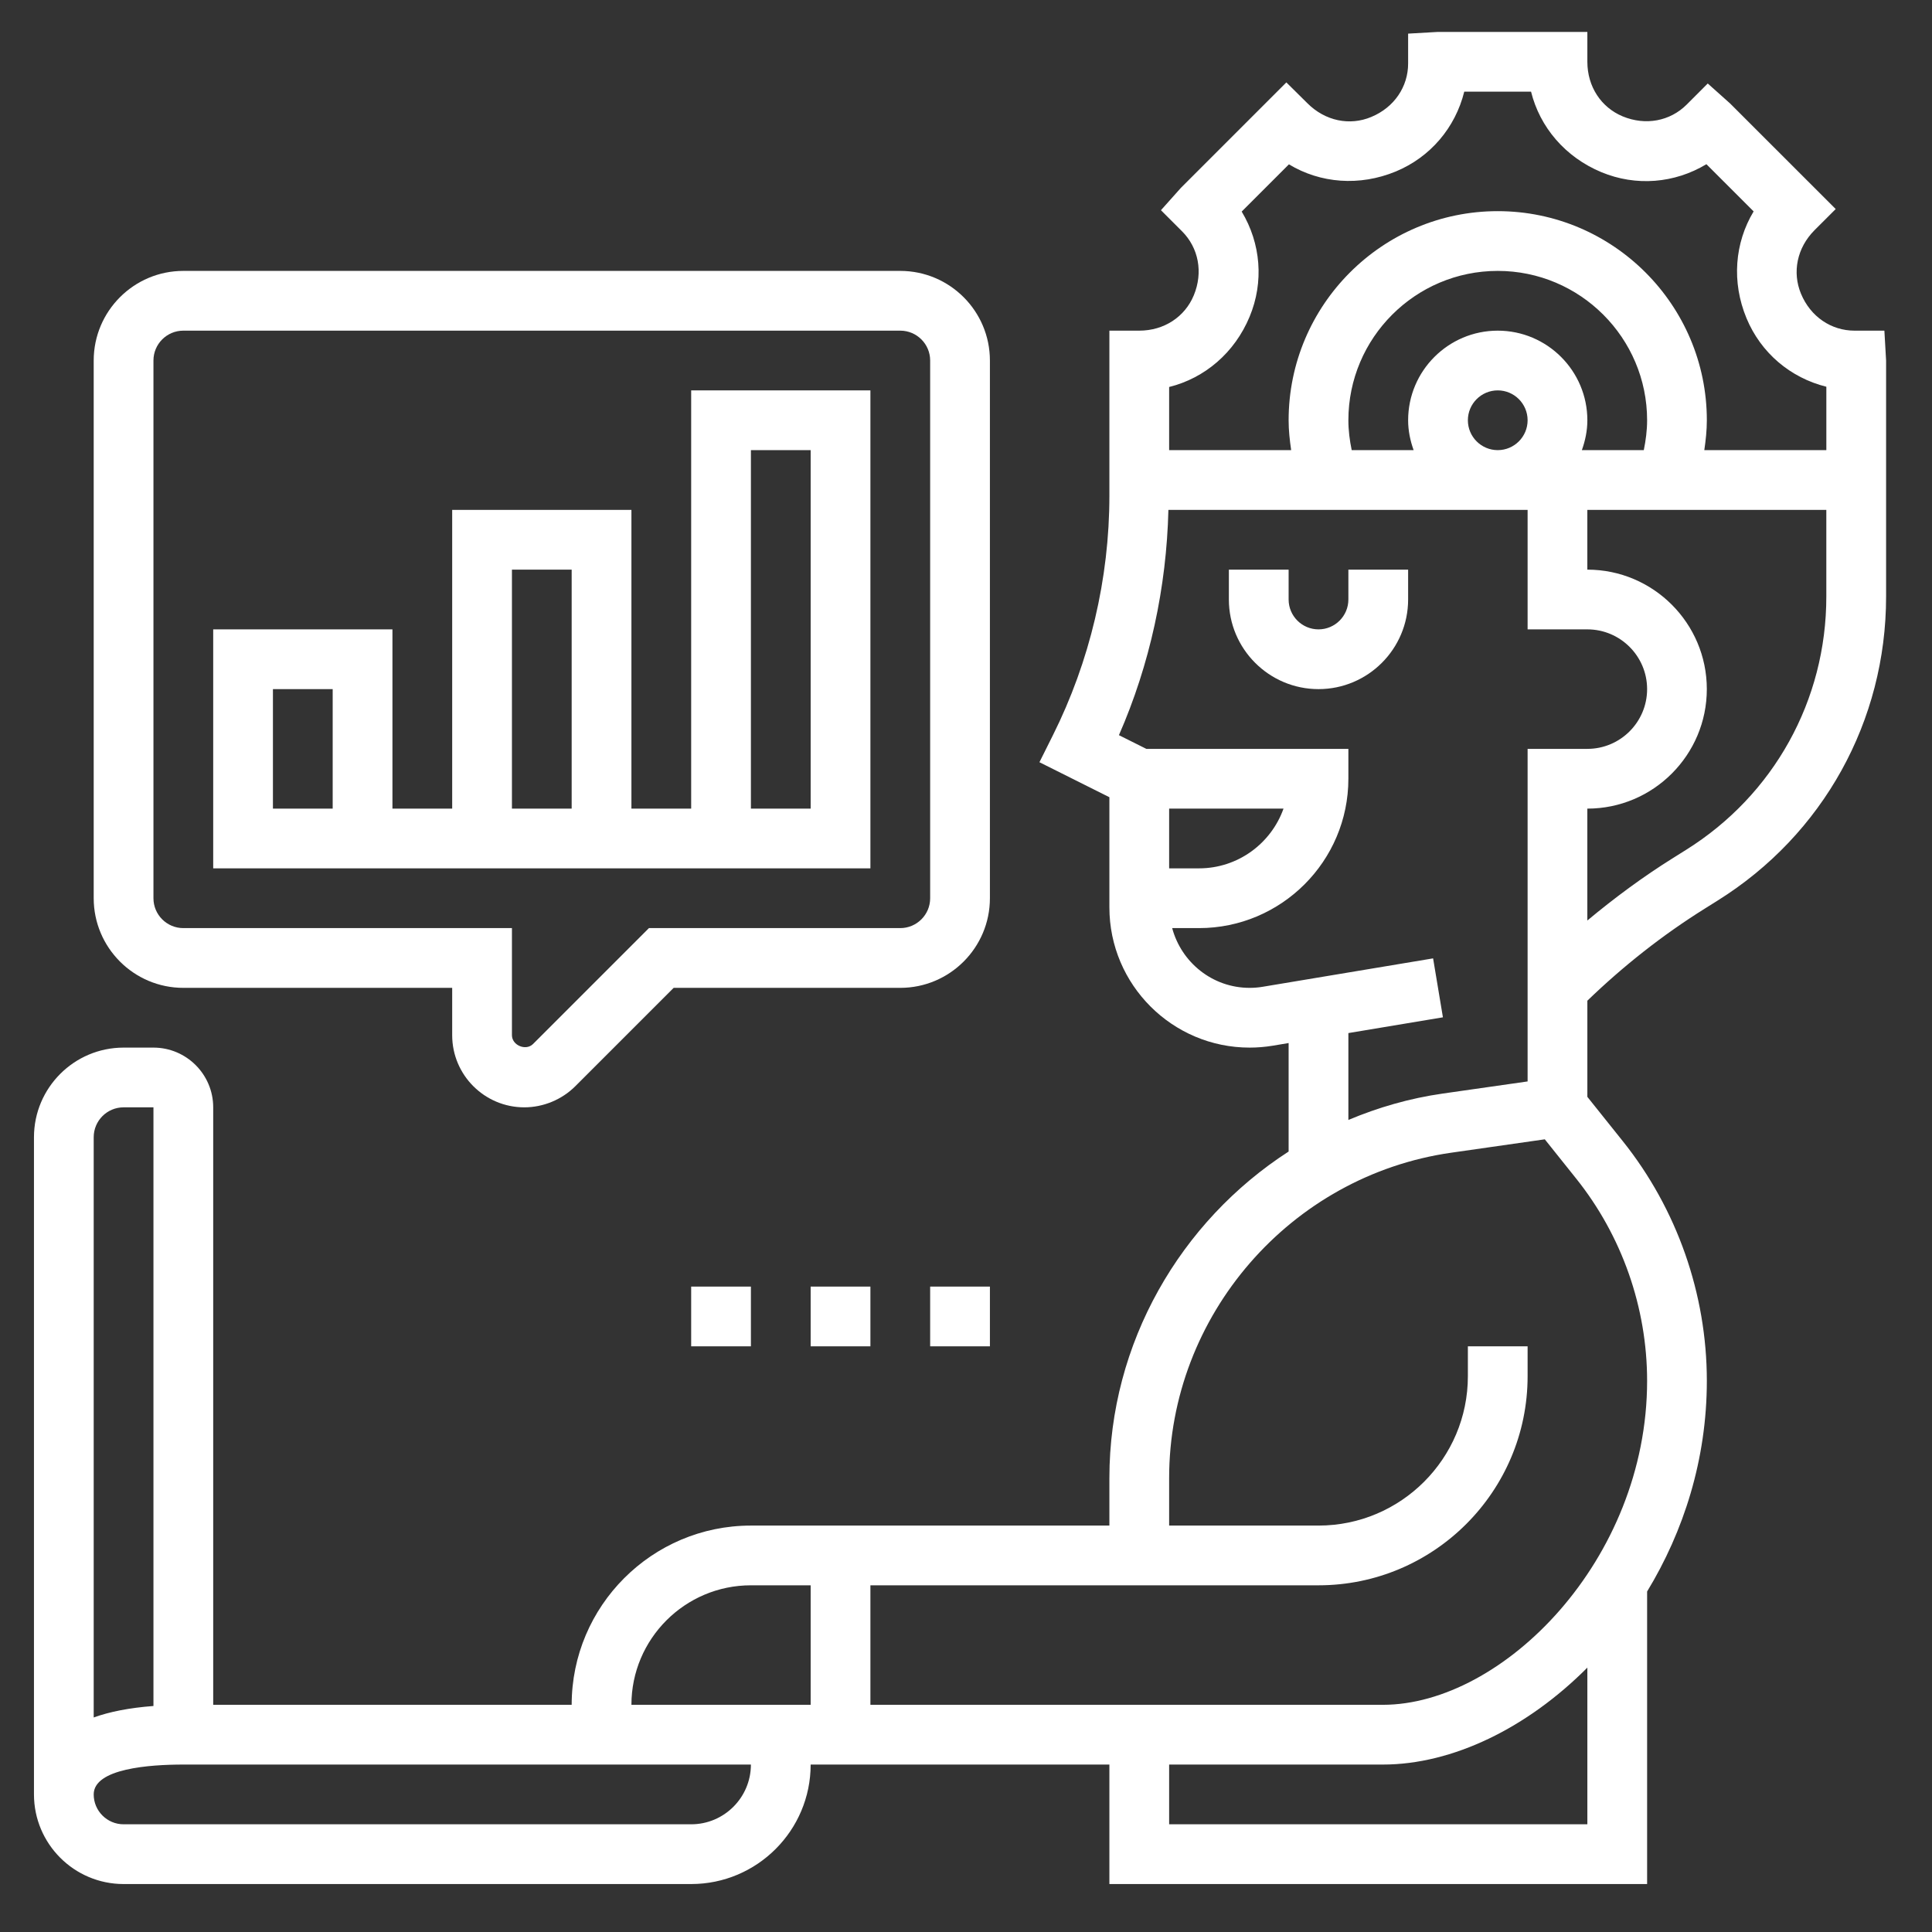
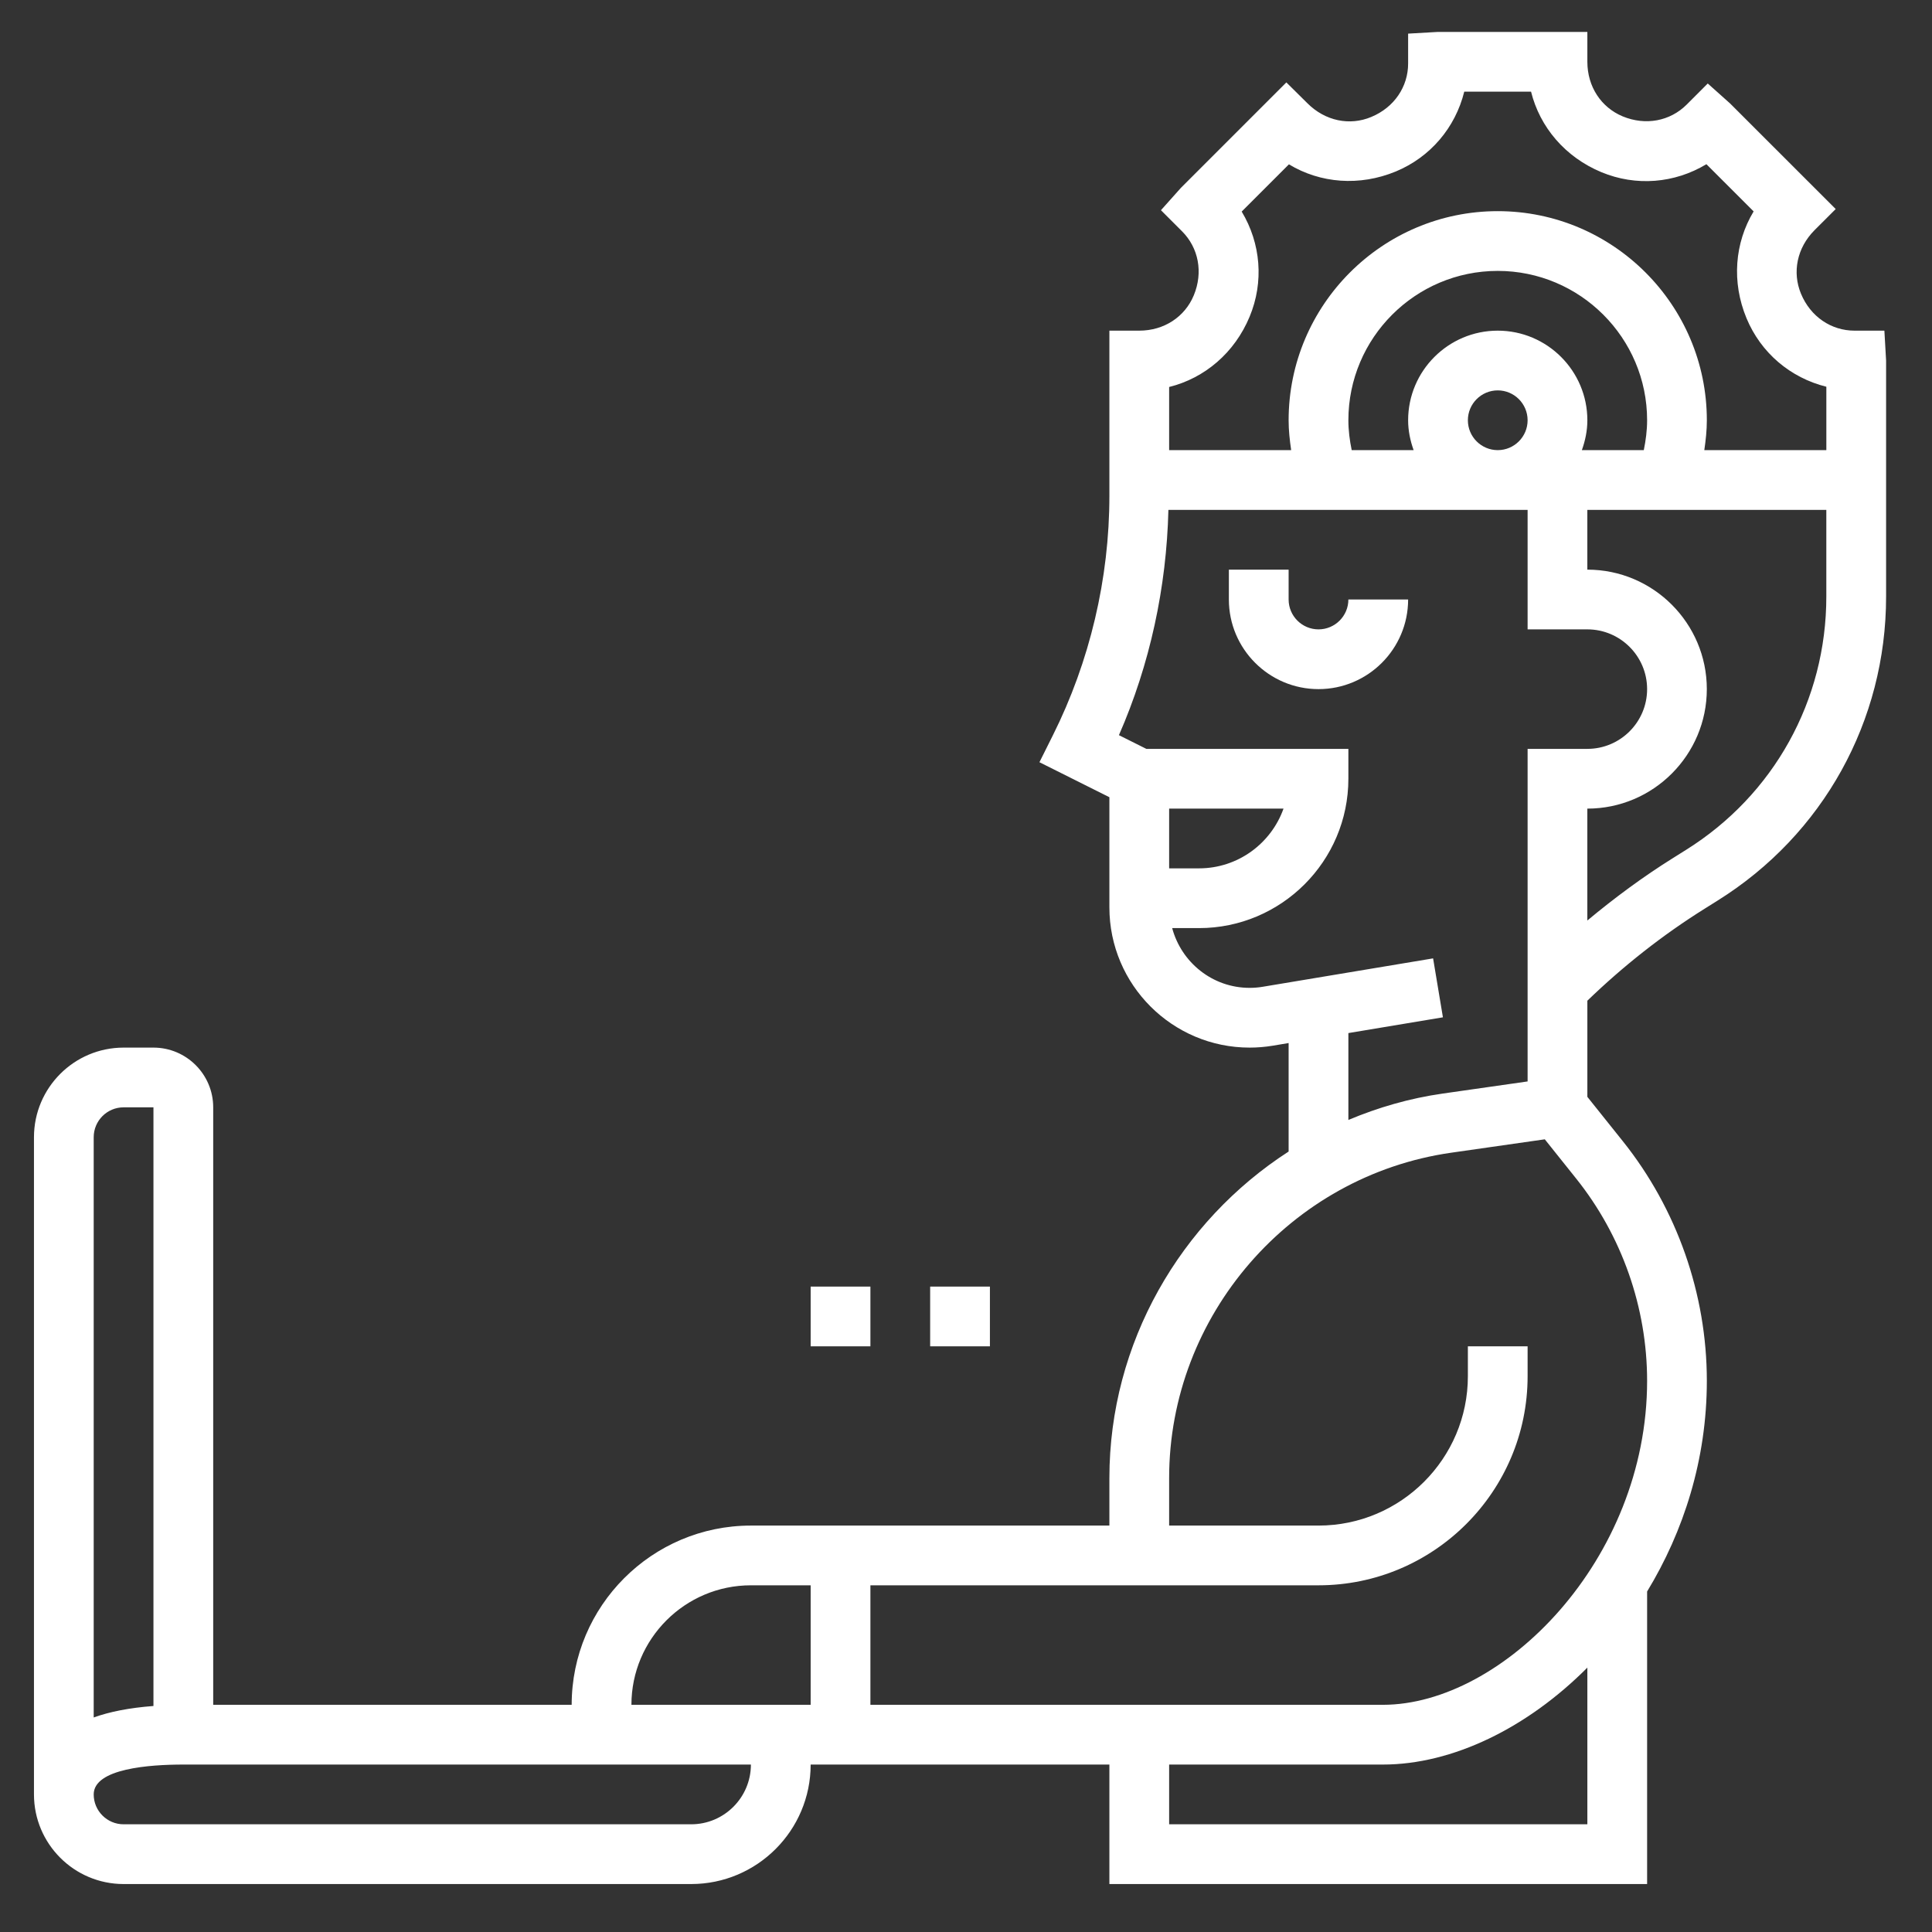
<svg xmlns="http://www.w3.org/2000/svg" width="96" height="96" viewBox="0 0 96 96" fill="none">
  <rect x="0" y="0" width="96" height="96" fill="#333333" stroke="none" />
  <path d="M93.634 16.43H92.15C90.998 16.43 89.966 15.742 89.49 14.595C89.047 13.529 89.289 12.313 90.165 11.436L91.215 10.387L85.966 5.14L84.857 4.149L83.808 5.199C82.991 6.015 81.774 6.257 80.627 5.781C79.562 5.337 78.875 4.307 78.875 3.07V1.586H71.453L69.969 1.671V3.155C69.969 4.307 69.281 5.338 68.134 5.813C67.068 6.259 65.851 6.015 64.968 5.134L63.918 4.095L58.677 9.336L57.687 10.445L58.736 11.494C59.553 12.312 59.795 13.528 59.318 14.677C58.876 15.742 57.846 16.43 56.609 16.43H55.125V24.634C55.125 28.747 54.153 32.868 52.312 36.546L51.649 37.874L55.125 39.613V45.087C55.125 48.93 58.251 52.055 62.093 52.055C62.476 52.055 62.86 52.023 63.237 51.961L64.031 51.828V57.219C58.656 60.689 55.125 66.731 55.125 73.44V75.805H37.312C32.401 75.805 28.406 79.799 28.406 84.711H10.594V55.023C10.594 53.386 9.262 52.055 7.625 52.055H6.141C3.685 52.055 1.688 54.053 1.688 56.508V89.164C1.688 91.619 3.685 93.617 6.141 93.617H34.344C37.618 93.617 40.281 90.954 40.281 87.68H55.125V93.617H81.844V79.081C83.659 76.097 84.812 72.518 84.812 68.613C84.812 64.299 83.328 60.069 80.634 56.702L78.875 54.502V49.724C80.655 48.005 82.608 46.462 84.706 45.151L85.347 44.749C90.59 41.474 93.719 35.826 93.719 29.645V17.914L93.634 16.43ZM62.094 15.733C62.81 14.01 62.651 12.095 61.699 10.513L64.046 8.166C65.606 9.109 67.552 9.266 69.356 8.521C71.075 7.807 72.314 6.342 72.758 4.555H76.077C76.515 6.32 77.774 7.807 79.571 8.555C81.294 9.271 83.209 9.112 84.79 8.159L87.137 10.505C86.196 12.067 86.034 14.012 86.784 15.815C87.498 17.534 88.963 18.772 90.75 19.217V22.367H84.686C84.758 21.877 84.812 21.383 84.812 20.883C84.812 15.155 80.152 10.492 74.422 10.492C68.692 10.492 64.031 15.155 64.031 20.883C64.031 21.383 64.086 21.877 64.157 22.367H58.094V19.229C59.859 18.791 61.347 17.533 62.094 15.733ZM72.938 20.883C72.938 20.063 73.604 19.398 74.422 19.398C75.24 19.398 75.906 20.063 75.906 20.883C75.906 21.702 75.24 22.367 74.422 22.367C73.604 22.367 72.938 21.702 72.938 20.883ZM78.602 22.367C78.768 21.901 78.875 21.405 78.875 20.883C78.875 18.428 76.877 16.43 74.422 16.43C71.967 16.43 69.969 18.428 69.969 20.883C69.969 21.405 70.076 21.901 70.242 22.367H67.165C67.065 21.88 67 21.386 67 20.883C67 16.79 70.329 13.461 74.422 13.461C78.514 13.461 81.844 16.79 81.844 20.883C81.844 21.386 81.778 21.88 81.679 22.367H78.602ZM58.094 40.18H63.777C63.164 41.907 61.514 43.148 59.578 43.148H58.094V40.18ZM67 51.333L71.698 50.55L71.21 47.621L62.752 49.031C62.533 49.068 62.314 49.086 62.093 49.086C60.246 49.086 58.702 47.821 58.245 46.117H59.578C63.67 46.117 67 42.788 67 38.695V37.211H56.961L55.599 36.53C57.141 33.009 57.965 29.179 58.057 25.336H75.906V31.273H78.875C80.512 31.273 81.844 32.605 81.844 34.242C81.844 35.88 80.512 37.211 78.875 37.211H75.906V53.736L71.692 54.338C70.047 54.572 68.478 55.028 67 55.65V51.333ZM6.141 55.023H7.625V84.77C6.42 84.861 5.437 85.058 4.656 85.34V56.508C4.656 55.688 5.323 55.023 6.141 55.023ZM34.344 90.648H6.141C5.323 90.648 4.656 89.983 4.656 89.164C4.656 87.873 7.445 87.68 9.109 87.68H37.312C37.312 89.317 35.981 90.648 34.344 90.648ZM31.375 84.711C31.375 81.436 34.038 78.773 37.312 78.773H40.281V84.711H31.375ZM78.875 90.648H58.094V87.68H68.715C72.173 87.68 75.884 85.866 78.875 82.863V90.648ZM81.844 68.613C81.844 77.529 74.661 84.711 68.715 84.711H43.25V78.773H65.516C71.245 78.773 75.906 74.111 75.906 68.383V66.898H72.938V68.383C72.938 72.475 69.608 75.805 65.516 75.805H58.094V73.44C58.094 65.368 64.12 58.42 72.112 57.277L76.76 56.612L78.315 58.558C80.591 61.4 81.844 64.972 81.844 68.613ZM83.773 42.233L83.132 42.635C81.642 43.566 80.224 44.614 78.874 45.74V40.18C82.148 40.18 84.811 37.517 84.811 34.242C84.811 30.968 82.148 28.305 78.874 28.305V25.336H90.749V29.645C90.75 34.796 88.142 39.503 83.773 42.233Z" fill="white" />
-   <path d="M67 29.789C67 30.608 66.334 31.273 65.516 31.273C64.698 31.273 64.031 30.608 64.031 29.789V28.305H61.062V29.789C61.062 32.244 63.06 34.242 65.516 34.242C67.971 34.242 69.969 32.244 69.969 29.789V28.305H67V29.789Z" fill="white" />
-   <path d="M43.25 19.398H34.344V40.18H31.375V25.336H22.469V40.18H19.5V31.273H10.594V43.148H43.25V19.398ZM16.531 40.18H13.562V34.242H16.531V40.18ZM25.438 28.305H28.406V40.18H25.438V28.305ZM40.281 40.18H37.312V22.367H40.281V40.18Z" fill="white" />
-   <path d="M9.109 49.086H22.469V51.44C22.469 53.416 24.076 55.023 26.052 55.023C26.995 55.023 27.918 54.641 28.586 53.974L33.474 49.086H44.734C47.19 49.086 49.188 47.088 49.188 44.633V17.914C49.188 15.459 47.19 13.461 44.734 13.461H9.109C6.654 13.461 4.656 15.459 4.656 17.914V44.633C4.656 47.088 6.654 49.086 9.109 49.086ZM7.625 17.914C7.625 17.095 8.291 16.43 9.109 16.43H44.734C45.552 16.43 46.219 17.095 46.219 17.914V44.633C46.219 45.452 45.552 46.117 44.734 46.117H32.245L26.488 51.874C26.131 52.233 25.438 51.942 25.438 51.44V46.117H9.109C8.291 46.117 7.625 45.452 7.625 44.633V17.914Z" fill="white" />
+   <path d="M67 29.789C67 30.608 66.334 31.273 65.516 31.273C64.698 31.273 64.031 30.608 64.031 29.789V28.305H61.062V29.789C61.062 32.244 63.06 34.242 65.516 34.242C67.971 34.242 69.969 32.244 69.969 29.789H67V29.789Z" fill="white" />
  <path d="M46.219 63.93H49.188V66.898H46.219V63.93Z" fill="white" />
  <path d="M40.281 63.93H43.25V66.898H40.281V63.93Z" fill="white" />
-   <path d="M34.344 63.93H37.312V66.898H34.344V63.93Z" fill="white" />
</svg>